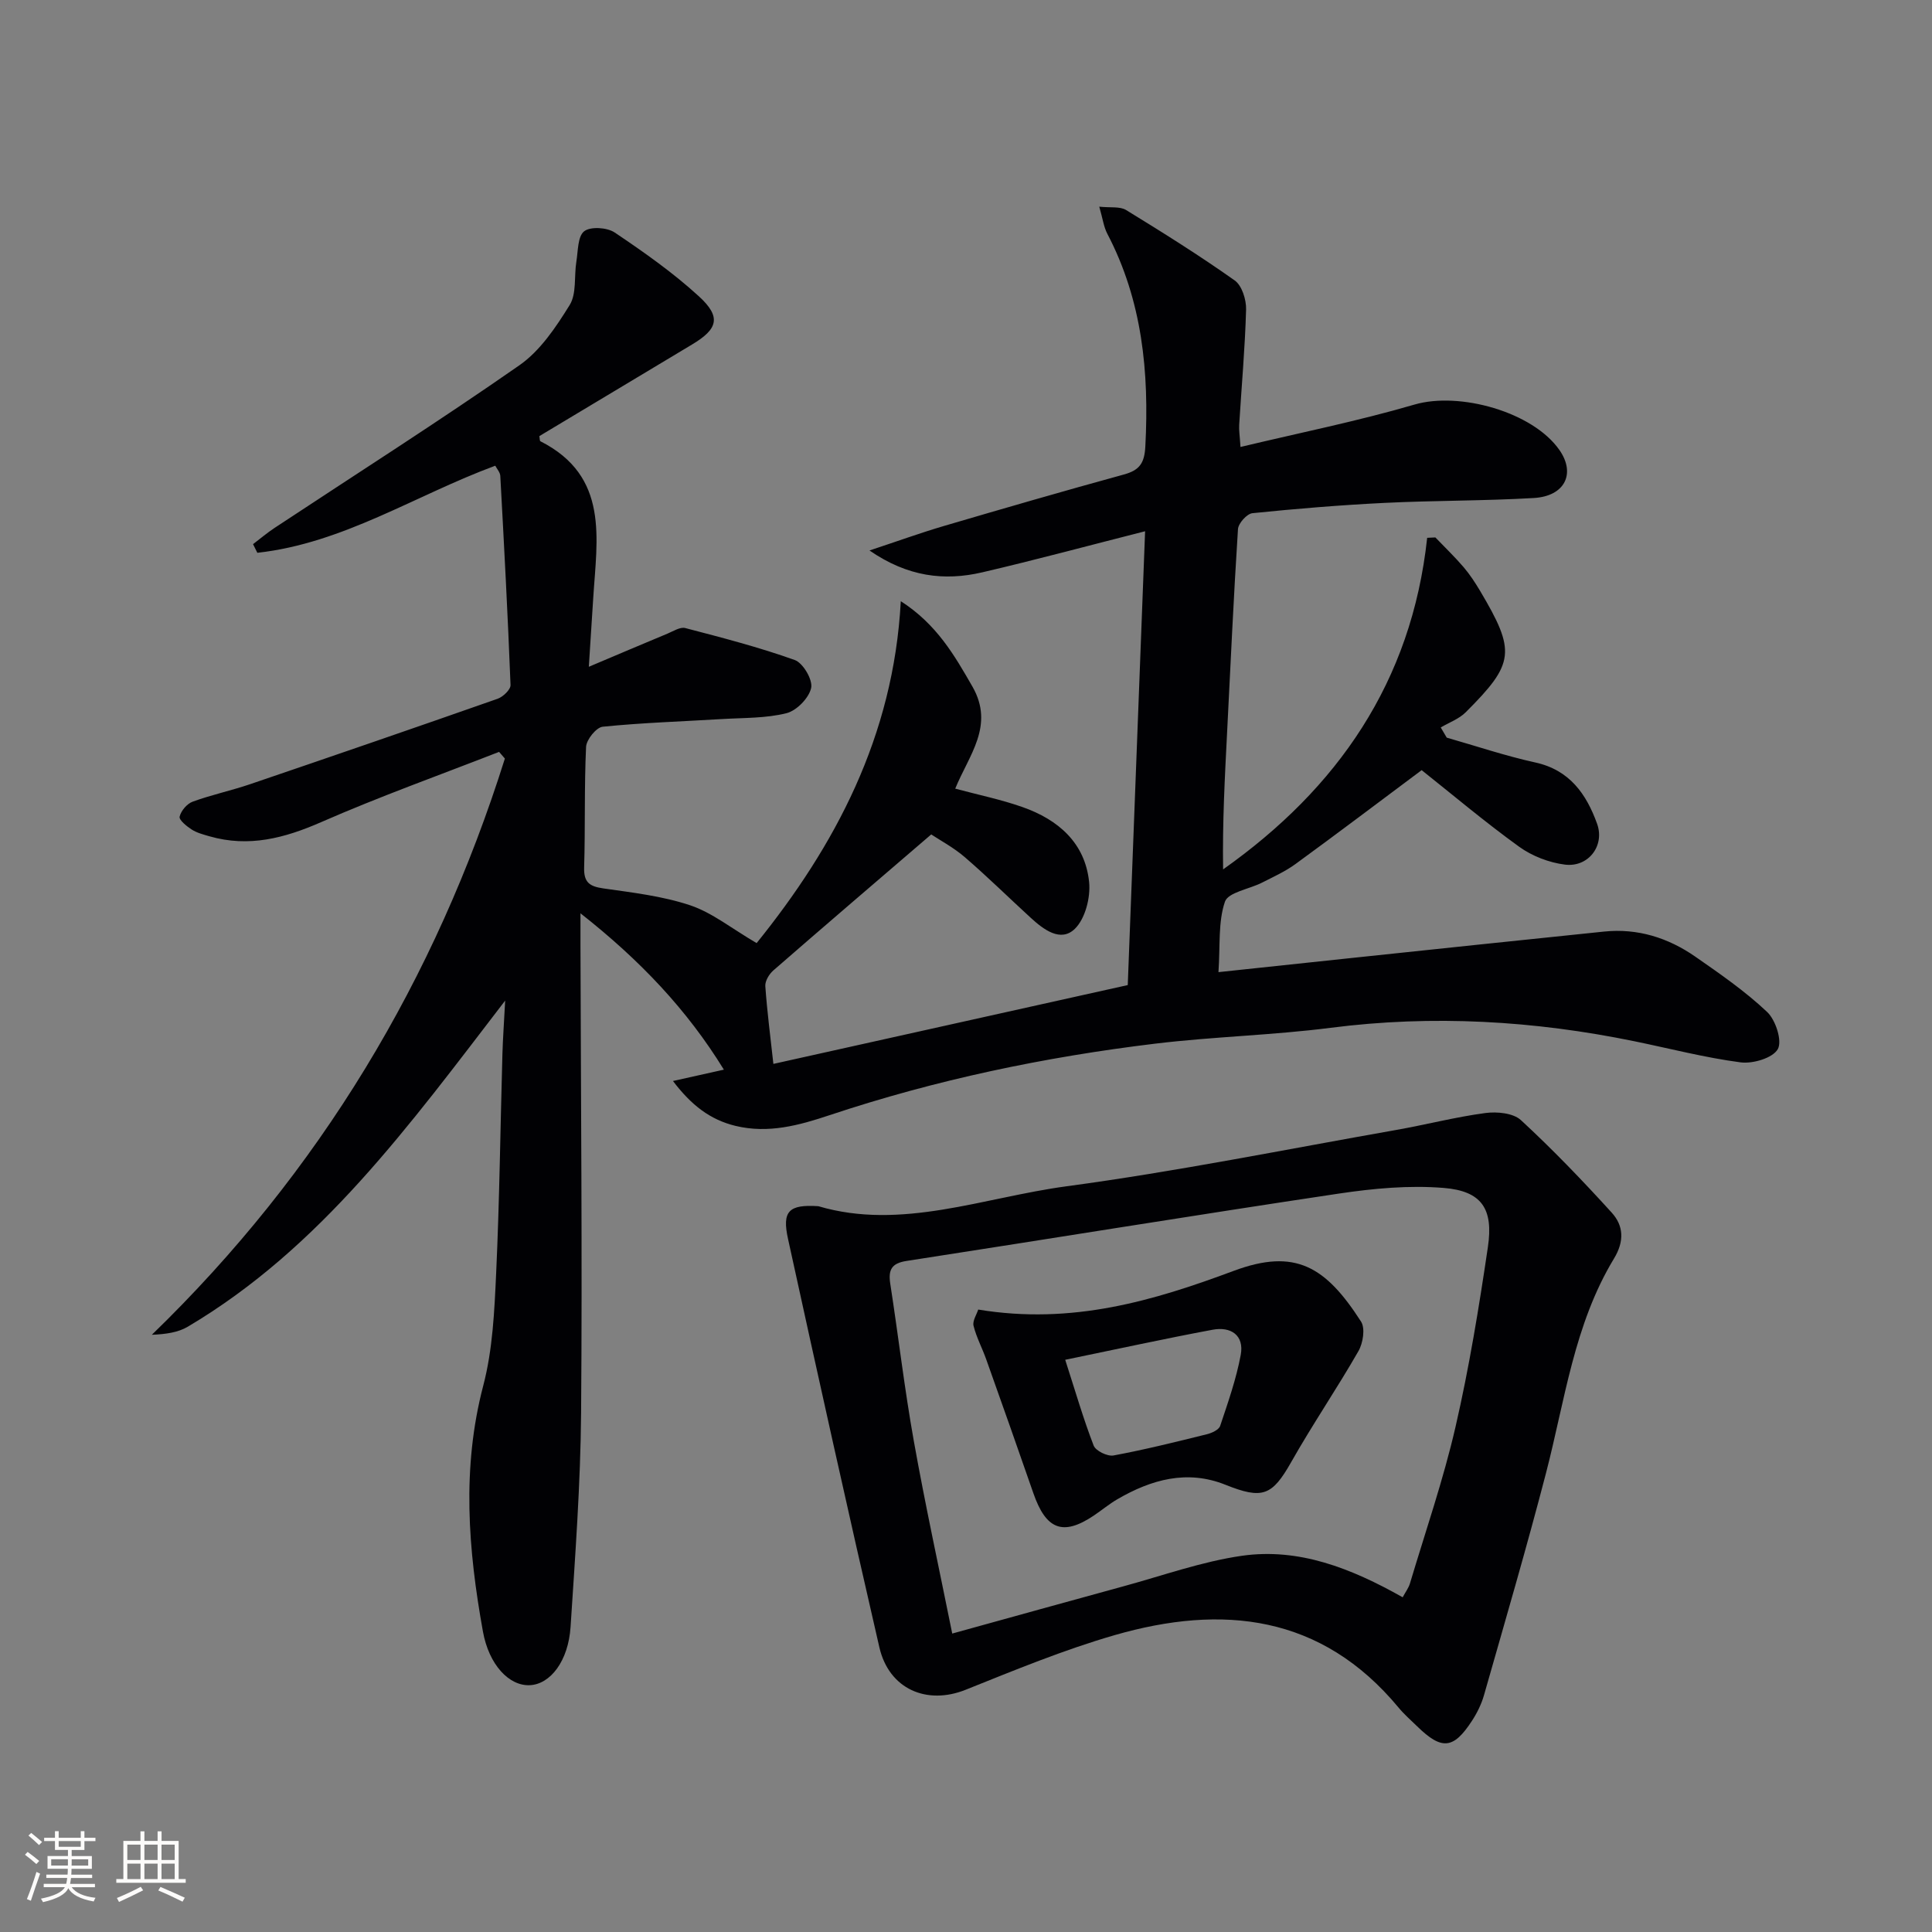
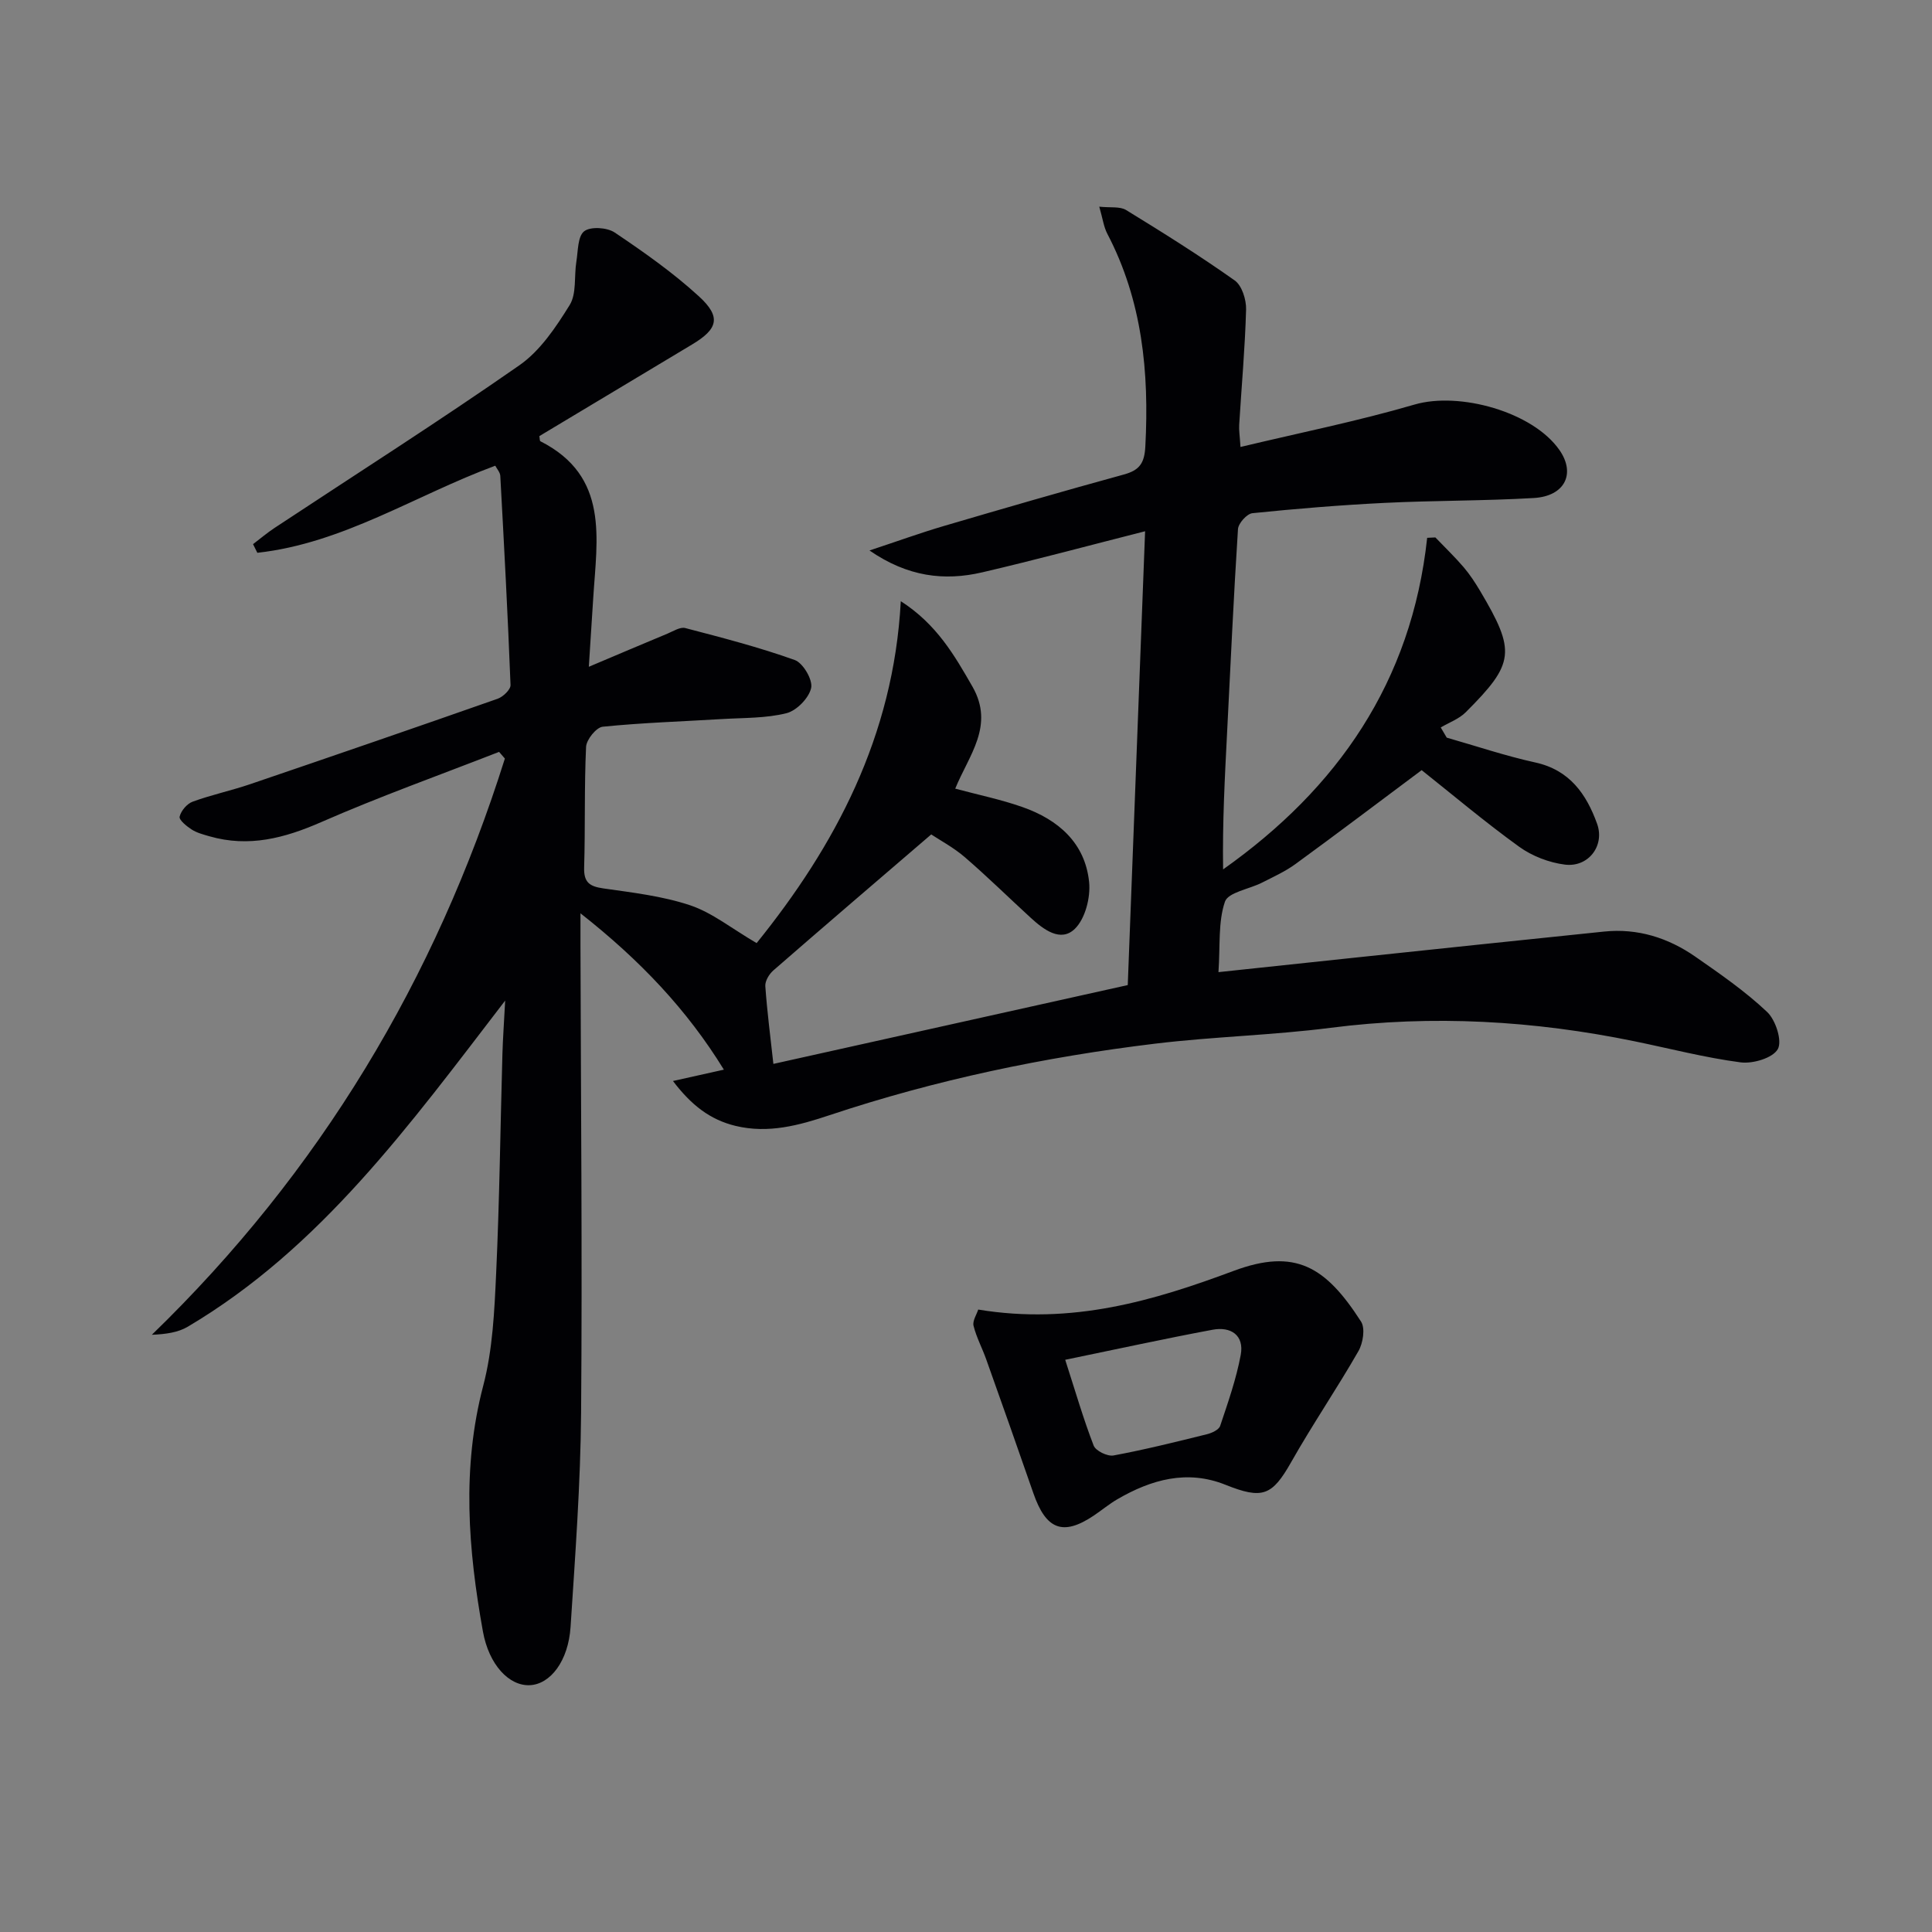
<svg xmlns="http://www.w3.org/2000/svg" enable-background="new 0 0 400 400" viewBox="0 0 400 400">
  <rect x="0" y="0" width="400" height="400" fill="#808080" stroke="none" />
  <g fill="#010104">
    <path d="m52.39 112.66c1.49-1.13 2.92-2.35 4.47-3.37 16.92-11.18 34.04-22.07 50.67-33.66 4.31-3 7.57-7.89 10.41-12.47 1.47-2.37.9-5.97 1.39-9 .36-2.2.26-5.22 1.62-6.28 1.3-1.02 4.75-.8 6.32.26 6.05 4.07 12.08 8.31 17.44 13.22 4.66 4.27 3.93 6.76-1.42 9.96-10.56 6.32-21.11 12.66-31.62 18.97.09.49.05.99.22 1.07 14.31 7.25 11.69 20.19 10.93 32.49-.25 4.11-.53 8.22-.91 14.2 6.26-2.65 11.27-4.78 16.3-6.87 1.19-.5 2.61-1.42 3.66-1.15 7.62 1.99 15.28 3.97 22.68 6.62 1.72.62 3.76 4.11 3.39 5.79-.46 2.08-3 4.69-5.11 5.22-4.27 1.07-8.85.94-13.3 1.21-8.25.5-16.53.76-24.74 1.59-1.33.13-3.38 2.67-3.45 4.17-.39 8.32-.15 16.66-.4 24.98-.09 3.07 1.11 3.91 3.94 4.32 6.06.87 12.26 1.58 18.01 3.5 4.56 1.53 8.54 4.77 13.76 7.83 16.21-20.09 28.35-42.73 29.85-70.79 7.43 4.78 11.08 11.15 14.82 17.66 4.66 8.11-.74 14.24-3.55 21.15 4.84 1.3 9.5 2.25 13.94 3.82 7.37 2.59 12.95 7.4 13.78 15.52.32 3.18-.8 7.59-2.96 9.69-2.94 2.85-6.48.14-9.15-2.31-4.54-4.16-8.94-8.49-13.6-12.51-2.34-2.02-5.14-3.51-6.98-4.73-11.31 9.71-22.04 18.89-32.69 28.16-.87.76-1.73 2.19-1.66 3.24.37 5.27 1.06 10.53 1.67 16.11 24.51-5.45 48.69-10.83 73.37-16.32 1.18-30.76 2.37-61.98 3.59-93.96-11.63 2.95-22.61 5.92-33.69 8.5-7.87 1.84-15.46.94-23.37-4.52 5.72-1.89 10.48-3.62 15.33-5.05 12.42-3.65 24.86-7.26 37.34-10.68 3.24-.89 4.26-2.34 4.44-5.82.81-15.34-.62-30.16-7.87-44.02-.75-1.43-.95-3.13-1.67-5.61 2.29.25 4.27-.09 5.55.69 7.62 4.67 15.2 9.42 22.49 14.58 1.5 1.06 2.41 3.98 2.36 6.01-.22 7.97-.94 15.92-1.43 23.88-.07 1.12.12 2.25.27 4.59 12.33-2.95 24.33-5.36 36.03-8.78 9.28-2.71 24.49 1.49 30.01 9.42 3.4 4.88 1.12 9.56-5.33 9.93-10.29.6-20.62.5-30.92 1.01-9.12.45-18.23 1.2-27.32 2.13-1.14.12-2.91 2.09-2.99 3.3-.9 13.94-1.53 27.9-2.24 41.85-.48 9.42-.99 18.84-.84 28.6 23.68-16.75 39.03-38.79 42.25-68.65.57-.03 1.13-.06 1.7-.08 1.96 2.05 4.01 4.01 5.85 6.16 1.29 1.51 2.39 3.2 3.41 4.91 7.43 12.53 7.18 14.98-2.97 25.12-1.39 1.39-3.43 2.12-5.18 3.15.41.7.83 1.4 1.24 2.11 6.1 1.74 12.14 3.78 18.33 5.14 7.13 1.56 10.59 6.56 12.8 12.69 1.64 4.55-1.81 9.06-6.65 8.46-3.28-.41-6.79-1.76-9.47-3.69-7.13-5.15-13.87-10.84-20.2-15.87-9.04 6.75-17.51 13.16-26.1 19.42-2.13 1.56-4.6 2.67-6.97 3.88-2.63 1.34-7 1.99-7.66 3.94-1.43 4.19-.96 9.03-1.34 14.58 9.68-1.03 18.54-1.98 27.39-2.91 17.49-1.84 34.98-3.7 52.47-5.49 6.91-.71 13.22 1.28 18.83 5.17 5.15 3.58 10.37 7.19 14.91 11.48 1.77 1.67 3.16 6.01 2.2 7.7-1.05 1.84-5.16 3.06-7.7 2.73-7.38-.97-14.63-2.86-21.94-4.36-20.84-4.28-41.77-5.51-62.97-2.79-12.02 1.54-24.2 1.82-36.23 3.27-22.94 2.77-45.5 7.49-67.46 14.81-6.33 2.11-12.67 3.86-19.46 2.23-5.27-1.27-9.17-4.28-12.98-9.3 3.83-.85 6.93-1.54 10.54-2.35-7.59-12.35-17.31-22.64-29.69-32.37v6.42c.08 32.33.39 64.66.13 96.98-.12 14.79-1.22 29.57-2.18 44.34-.46 7.06-4.17 11.87-8.43 12.07-4.29.2-8.48-4.21-9.72-11.14-3.05-16.93-4.41-33.8.07-50.87 1.96-7.47 2.31-15.44 2.67-23.22.7-15.13.87-30.28 1.3-45.43.09-3.2.33-6.4.57-11.08-19.93 25.96-38.25 51.25-65.71 67.52-2.01 1.19-4.52 1.55-7.44 1.67 34.77-33.69 58.71-73.63 73.09-119.3-.4-.46-.8-.92-1.2-1.38-12.3 4.8-24.75 9.25-36.83 14.54-7.6 3.33-14.99 5.27-23.12 2.94-1.27-.37-2.61-.71-3.7-1.41-1.04-.67-2.65-1.98-2.49-2.66.28-1.21 1.52-2.67 2.69-3.1 3.88-1.42 7.95-2.28 11.87-3.61 17.12-5.83 34.22-11.71 51.28-17.7 1.13-.4 2.71-1.91 2.67-2.85-.56-14.44-1.33-28.87-2.12-43.3-.04-.73-.69-1.43-1.04-2.1-16.53 6.11-31.5 16.07-49.26 18.03-.31-.6-.6-1.19-.89-1.79z" />
-     <path d="m169.43 249.73c17.17 5.08 34.16-1.8 51.37-4.12 22.83-3.07 45.47-7.65 68.18-11.65 6.2-1.09 12.32-2.69 18.55-3.52 2.4-.32 5.77 0 7.36 1.47 6.56 6.05 12.77 12.52 18.78 19.13 2.47 2.71 2.68 5.91.49 9.53-8.27 13.64-10.16 29.36-14.08 44.43-4 15.39-8.47 30.66-12.83 45.95-.53 1.87-1.44 3.71-2.51 5.35-3.83 5.87-6.26 6.07-11.32 1.13-1.31-1.28-2.71-2.49-3.87-3.9-15.98-19.26-36.49-21.43-58.82-14.98-10.48 3.03-20.65 7.23-30.81 11.3-8.02 3.21-15.86-.11-17.86-8.8-6.48-28.13-12.73-56.31-18.9-84.51-1.29-5.8.15-7.21 6.27-6.81zm120.98 80.97c.6-1.12 1.22-1.93 1.5-2.85 3.23-10.81 6.93-21.51 9.45-32.48 2.82-12.25 4.85-24.72 6.69-37.17 1.18-7.96-1.29-11.6-9.12-12.25-7.17-.59-14.58.1-21.74 1.17-29.87 4.47-59.68 9.34-89.53 13.95-3.09.48-3.78 1.85-3.34 4.72 1.68 10.83 2.94 21.74 4.87 32.52 2.35 13.17 5.21 26.25 7.96 39.9 12.46-3.44 23.92-6.64 35.4-9.77 8.16-2.22 16.24-5.13 24.56-6.33 11.78-1.68 22.57 2.54 33.3 8.59z" />
    <path d="m202.53 271.13c19.47 3.22 36.37-1.85 52.89-8.01 12.78-4.76 19.06-.87 26.37 10.5.9 1.4.41 4.47-.55 6.13-4.44 7.75-9.5 15.16-13.9 22.94-3.97 7.01-5.94 7.79-13.64 4.71-7.92-3.17-15.34-1.08-22.36 3-1.72 1-3.26 2.3-4.92 3.41-6.36 4.25-9.86 2.89-12.48-4.68-3.2-9.24-6.47-18.46-9.75-27.68-.83-2.34-2.04-4.58-2.63-6.97-.24-1.02.65-2.33.97-3.35zm18.01 10.4c2.11 6.54 3.76 12.25 5.89 17.76.42 1.1 2.86 2.28 4.11 2.05 6.5-1.21 12.93-2.81 19.35-4.4 1.02-.25 2.46-.92 2.73-1.72 1.62-4.84 3.33-9.7 4.26-14.7.76-4.1-2.07-5.92-5.83-5.21-9.92 1.85-19.76 4.01-30.51 6.22z" />
  </g>
-   <path d="m5.17 384 .55-.58c.85.61 1.65 1.24 2.4 1.87l-.59.64c-.83-.73-1.62-1.38-2.36-1.93m1.22 9.53-.82-.34c.71-1.76 1.37-3.64 1.98-5.63.24.13.5.25.76.36-.6 1.67-1.24 3.54-1.92 5.61m-.5-13.5.57-.54c.56.44 1.31 1.06 2.26 1.87l-.64.64c-.68-.66-1.41-1.32-2.19-1.97m3.25.46h2.24v-1.36h.77v1.36h4.57v-1.36h.76v1.36h2.28v.69h-2.28v1.84h-2.64v1.26h4.18v2.64h-4.21c0 .45-.02.86-.05 1.21h4.32v.69h-4.38c-.04.34-.1.75-.19 1.22h5.15v.69h-4.82c.87 1.19 2.51 1.92 4.93 2.19-.17.31-.3.57-.37.76-2.77-.49-4.52-1.41-5.26-2.76-.56 1.26-2.3 2.23-5.24 2.9-.12-.25-.26-.48-.43-.72 2.73-.55 4.38-1.34 4.96-2.38h-4.38v-.69h4.65c.1-.38.17-.79.21-1.22h-4.32v-.69h4.4c.03-.34.05-.75.05-1.21h-4.2v-2.64h4.23v-1.26h-2.69v-1.84h-2.24zm1.46 4.46v1.29h3.45c.01-.4.02-.57.01-.53v-.32-.45h-3.46zm1.55-2.59h4.57v-1.19h-4.57zm6.11 2.59h-3.42v.77c-.01.19-.01.37-.02.53h3.44z" fill="#fcfbfa" />
-   <path d="m32.63 379.16h.82v1.98h3.54v7.89h1.46v.78h-14.37v-.78h1.46v-7.89h3.54v-1.98h.82v1.98h2.73zm-3.49 11.48.5.73c-1.61.82-3.28 1.63-5 2.41-.13-.27-.28-.55-.44-.82 1.75-.72 3.4-1.49 4.94-2.32m-2.78-5.55h2.73v-3.18h-2.73zm0 3.95h2.73v-3.2h-2.73zm3.54-3.95h2.73v-3.18h-2.73zm0 3.95h2.73v-3.2h-2.73zm7.89 4.68c-1.84-.92-3.51-1.7-5.02-2.32l.45-.73c1.89.8 3.57 1.55 5.04 2.23zm-1.62-11.81h-2.73v3.18h2.73zm-2.73 7.13h2.73v-3.2h-2.73z" fill="#fcfbfa" />
</svg>